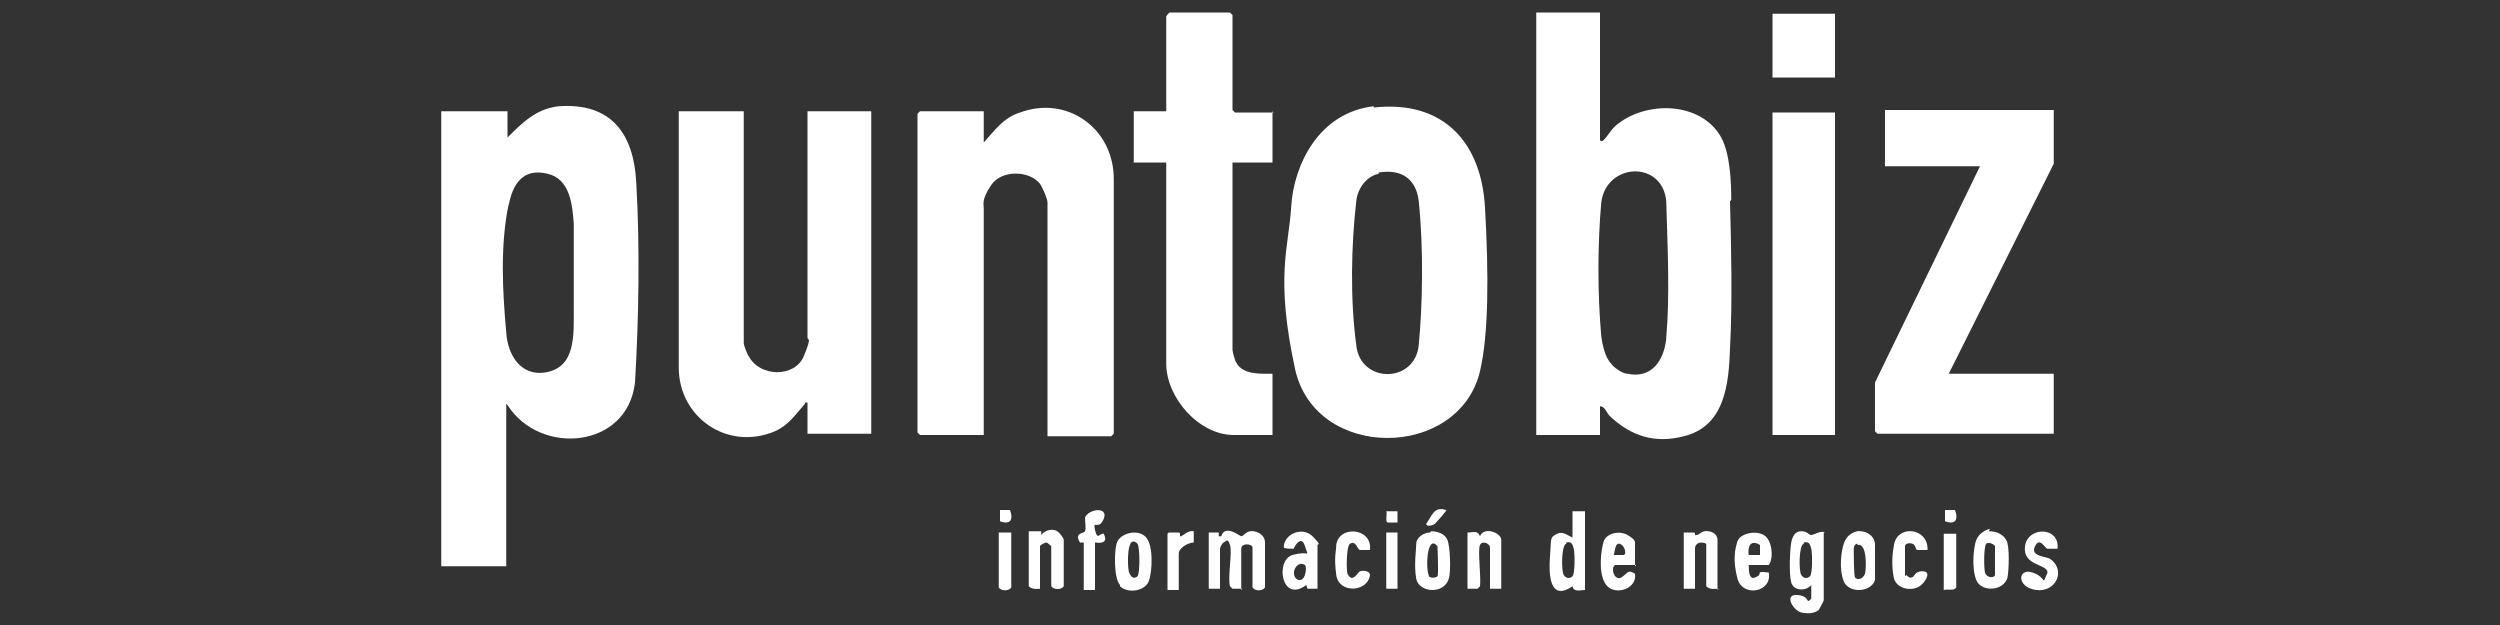
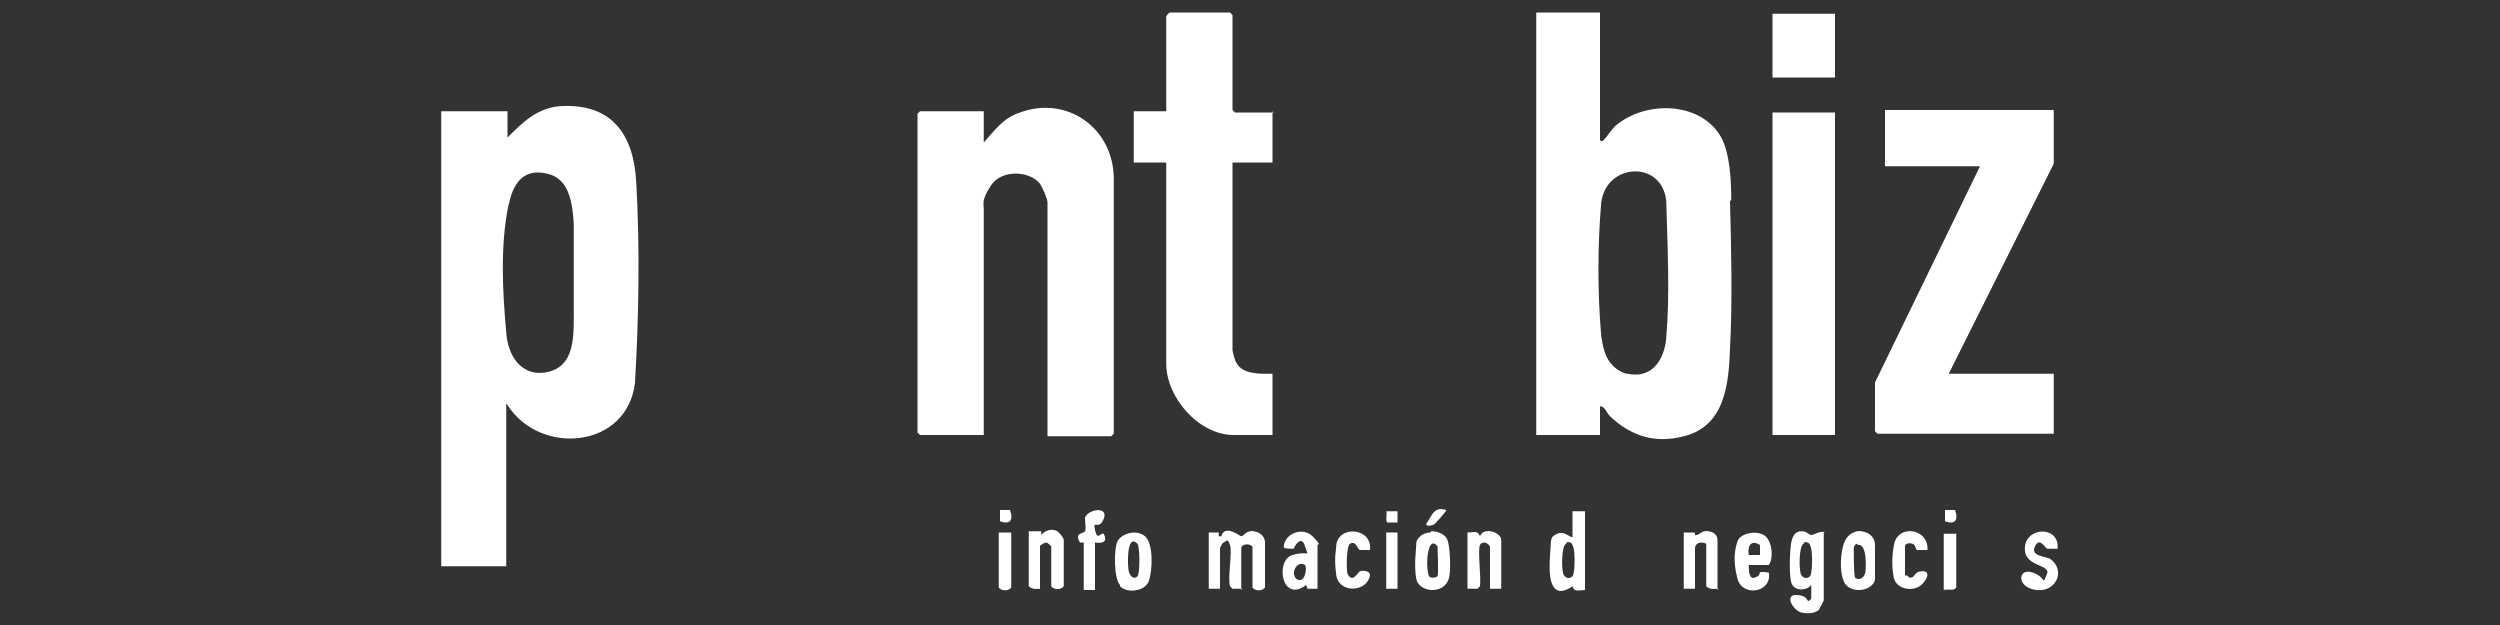
<svg xmlns="http://www.w3.org/2000/svg" id="Capa_1" viewBox="0 0 200 50">
  <rect x="0" y="0" width="200" height="50" fill="#333333" stroke="none" />
  <defs>
    <style>      .st0 {        fill: #fff;      }    </style>
  </defs>
  <path class="st0" d="M83.8,34.8v-18.6c0-.3-.4-1.2-.6-1.5-.9-1.1-3.1-1.1-3.9.1s-.6,1.5-.6,1.9v18.1h-5.1l-.2-.2V9.1l.2-.2h5.1v2.5c.9-1,1.6-2,2.9-2.4,3.8-1.4,7.5,1.3,7.5,5.3v20.4l-.2.2h-5.1Z" />
-   <path class="st0" d="M59.5,8.9v18.6c0,.1.3.9.4,1,.9,1.7,3.7,1.7,4.4,0s.3-1.2.3-1.5V8.9h5.1v25.8c0,0-5.1,0-5.1,0v-2.5c-.3,0-.2,0-.2.1-.8.9-1.3,1.7-2.4,2.2-3.8,1.6-7.7-1.1-7.7-5.1V8.9h5.3Z" />
-   <path class="st0" d="M109.9,8.6c5.5-.6,8.6,2.7,8.9,8s.3,10.1-.4,13.1c-1.7,7.1-13.2,7.2-14.8-.2s-.5-9.7-.3-13,2.2-7.5,6.6-8ZM110.3,13.9c-1,.2-1.7,1.2-1.8,2.2-.4,3.5-.5,7.8,0,11.5.3,3.1,4.7,3.1,5,0s.4-7.7,0-11.5c-.2-1.8-1.4-2.6-3.2-2.3Z" />
  <path class="st0" d="M101.8,8.9v4.1h-3.2v15c0,.1.2.9.3,1,.5,1,2,.9,2.9.9v4.9h-3.1c-2.8,0-5.4-3-5.4-5.7V13h-2.6v-4.1h2.6V1.3s.2-.3.3-.3h4.8l.2.2v7.6l.2.2h3.1Z" />
  <path class="st0" d="M40.6,32.4c2.6,4.1,9.6,3.5,10.2-1.8.3-5.1.4-10.8.1-16-.2-3.9-2-6.4-6.2-6.1-1.8.2-2.9,1.3-4.1,2.5v-2.1h-5.3v36.4h5.2v-13ZM40.7,16.4c.3-1.6,1.1-3,3.1-2.5,1.8.4,2,2.5,2.1,4,0,2.3,0,4.3,0,6.6s.2,4.9-2.3,5.3c-2,.3-3-1.5-3.1-3.2-.3-3.3-.5-7,.2-10.3Z" />
  <g>
    <path class="st0" d="M99.4,47.1h-.8s-.2-.2-.2-.2c-.2-.7.2-2.7,0-3.3s-.3-.3-.5-.2c-.1,0-.3.4-.3.5v3.2h-.9v-4.5h.8s0,.3,0,.3h.2c.3-1,1.5,0,1.6,0,.2,0,.4-.5,1-.4s.9.5.9.9v3.6c-.2.3-.8.3-1,0v-3.2c0-.3-.9-.4-.9.1v3.3Z" />
    <path class="st0" d="M145.9,42.6v5.4c0,.1-.3.6-.4.8-.4.3-.9.3-1.4.2-.7-.2-1.4-1.5-.3-1.4s.6.8,1.1.3v-1.1c-.4.5-1.4.5-1.6-.2s-.1-2.7,0-3.2.3-.9.8-.9.6.3.8.3.8-.4,1.1-.2ZM144.3,43.5c-.4.1-.4,2.2-.2,2.5s.5.3.7.1.2-1.8.1-2.2-.2-.6-.6-.5Z" />
    <path class="st0" d="M126.8,40.8v6.4c-.4,0-.9.2-1-.3-1.9,1.3-1.9-1.1-1.8-2.4s0-1.5.4-1.7c.6-.4.9,0,1.4.2v-2.1h1ZM125.3,43.5c-.4.1-.4,2.2-.2,2.5s.5.3.7.1.2-1.8.1-2.2-.2-.6-.6-.5Z" />
    <path class="st0" d="M83.3,47.1c-.3,0-.7.1-1-.2v-4.4h1s0,.3,0,.3c.3-.4,1-.6,1.4-.2s.4.6.4.6v3.7c-.2.3-.8.3-1,0v-3.2c0,0-.3-.3-.4-.3-.1,0-.5.2-.5.3v3.4Z" />
    <path class="st0" d="M105.4,47.1h-.8s-.1-.3-.1-.3c-2,1.5-2.5-2-1.1-2.4s1.3.3,1-.7-.9.1-.9.2c-.2,0-.7,0-.8-.1,0-1.1,1.5-1.7,2.3-.9s.4.6.4.7v3.6ZM104.4,45.2c-.6-.4-1.2.6-.7,1.1.7.5.9-.9.7-1.1Z" />
    <path class="st0" d="M139.9,45.2c0,.4,0,1.2.5,1s.3-.3.4-.4.5,0,.7,0c.3,1.6-2.1,2-2.5.5s-.2-2.4,0-3,1.4-.9,2.1-.5.8,1.9.4,2.4h-1.7ZM140.8,44.4v-.8c-.8-.5-1,.2-.9.8h.9Z" />
    <path class="st0" d="M89.6,46.8c-.5-.5-.5-2.9-.2-3.5s1.5-1,2.2-.4.6,2.8.3,3.6-1.7,1-2.3.4ZM91,46.1c.2-.2.2-2.3,0-2.6-.9-.9-.8,1.8-.7,2.2s.4.7.7.4Z" />
-     <path class="st0" d="M130.9,45.2h-1.7c-.4.3,0,1.3.5,1s.5-.7,1.1-.3c.2,1.2-1.6,1.8-2.3.9s-.4-2.9-.2-3.5,1.2-.9,1.9-.5.6.6.6.7v1.8ZM129.5,43.5c-.3,0-.3.6-.4.9h.8c.3-.1,0-1-.5-.9Z" />
    <path class="st0" d="M137.5,47.1c-.3,0-.7.1-1-.2v-3.4c-.4-.2-.9-.1-.9.4v3.2h-.9v-4.5c.2,0,.6,0,.8,0s0,.3.2.2c.3,0,.4-.4,1-.3s.7.5.7.7v4Z" />
    <path class="st0" d="M120.1,47.1h-.9v-3.3c0-.3-.6-.6-.8-.2s.1,2.6,0,3.3l-.2.2h-.8s0-4.5,0-4.5c.5,0,.8-.2,1,.3.3-.8,1.7-.3,1.7.3v4Z" />
    <path class="st0" d="M148.5,42.5c.7-.1,1.5.3,1.5,1.1s0,2.4,0,2.8c-.3,1-2.1,1.1-2.5.1s-.2-2.4,0-3,.6-.9,1.1-1ZM148.6,43.5c-.2,0-.3.2-.3.4,0,.3,0,2.1.1,2.3.3.3.7,0,.8-.3s.2-2.5-.6-2.3Z" />
-     <path class="st0" d="M159.1,42.5c.6,0,1.1.2,1.4.7s.2,2.5.1,3c-.3,1.1-2.1,1.2-2.5.2s-.2-2.7,0-3.2.7-.8,1.1-.9ZM159.6,46v-2.3c0-.1-.5-.4-.7-.2s-.2,1.9-.1,2.3.7.5.8.2Z" />
    <path class="st0" d="M114.5,42.5c.5,0,1.1.2,1.3.7s.3,2.5.1,3.1c-.4,1.3-2.4,1.1-2.6,0s0-2.3,0-2.8.6-.9,1.1-.9ZM114.3,46.1c.2.2.6.1.7,0s0-2.3,0-2.4c-.9-1.1-1,2.2-.6,2.5Z" />
    <path class="st0" d="M164.5,43.9c-.2,0-.5,0-.7,0s-.6-1-1-.2.8.8,1.2,1c1.3.9.5,2.7-1.1,2.5s-1.5-1.8-.3-1.4.7,1.2,1.2,0c0-.7-2-.5-1.8-2.1s2.8-1.6,2.6.2Z" />
    <path class="st0" d="M152.5,46c0,0,.3.3.4.2.3,0,.2-.5.9-.5s.3.7,0,1c-.6.7-2.1.5-2.3-.5s-.1-2,0-2.5c.2-1.8,2.8-1.5,2.7.3-.2,0-.6,0-.8,0s-.1-.4-.4-.5-.6,0-.6.2v2.4Z" />
    <path class="st0" d="M109.6,44c-.2,0-.6,0-.8,0s-.3-.8-.8-.5c-.3.2-.3,2.1-.2,2.4.4.8.8-.1,1-.2.3-.1.8,0,.8.3-.2,1.4-2.5,1.5-2.7,0s0-1.9,0-2.4c.2-1.6,2.9-1.4,2.7.4Z" />
    <path class="st0" d="M86.8,43.4h-.4c-.5-.8.3-.7.4-.9s0-.7,0-1.1c.3-.7,1.9-.9,1.5.1s-.9,0-.7.9.4.2.7.3c.3.6,0,.8-.7.7v3.8h-.9v-3.8Z" />
-     <path class="st0" d="M93.5,42.6h.8c.2,0,0,.4.2.3s.6-.5,1-.4v.9c-.4,0-1.2.4-1.2.9v2.9h-.9v-4.5Z" />
    <path class="st0" d="M156.5,42.6v4.4c-.2.3-.6.1-1,.2v-4.5h1Z" />
    <path class="st0" d="M80.9,42.6v4.4c-.2.3-.8.3-1,0v-4.4h1Z" />
    <rect class="st0" x="110.9" y="42.6" width=".9" height="4.5" />
    <path class="st0" d="M115.7,40.8c.1,0-.8,1-.9,1.1s-.7.3-.7,0c.5-.7.6-1.4,1.6-1.1Z" />
    <path class="st0" d="M79.9,40.8h.9c.3.8,0,1.2-.8.9v-.9Z" />
    <path class="st0" d="M155.5,40.8h.9c.3.8,0,1.2-.8.9v-.9Z" />
    <path class="st0" d="M111.8,40.8v1s-.8,0-.8,0c-.2-.1,0-.7-.1-.9h.9Z" />
  </g>
  <g>
    <path class="st0" d="M164.3,9v4.1l-8.4,16.8h8.4v4.8h-14.1l-.2-.2v-3.9l8.4-17.3h-7.6v-.2c-.1,0,0,0,0-.1v-4.2h13.5Z" />
    <rect class="st0" x="141.8" y="9" width="5" height="25.8" />
-     <path class="st0" d="M141.8,6.2V1.1c.1,0,5,0,5,0v5.1s-5,0-5,0Z" />
+     <path class="st0" d="M141.8,6.2V1.1c.1,0,5,0,5,0v5.1s-5,0-5,0" />
    <path class="st0" d="M138.5,16c0-1.5-.1-3.7-.8-5-1.6-2.9-6.1-3-8.5-.9-.4.4-.6.8-.9,1.1,0,0-.2.2-.3,0V1c0,0-5.1,0-5.1,0v33.8h5.1v-2.3c.4,0,.5.5.8.8,1.7,1.6,3.6,2.2,5.9,1.6,3.3-.8,3.6-4.2,3.7-7,.2-3.7.1-8.1,0-11.8ZM133.3,27.1c-.2,1.8-1.2,3.2-3.1,2.8-.4,0-1.1-.5-1.3-.8-.5-.5-.7-1.5-.8-2.2-.3-3.4-.3-7.3,0-10.7.4-3.2,4.9-3.4,5.2-.1.1,3.6.3,7.5,0,10.9Z" />
  </g>
</svg>